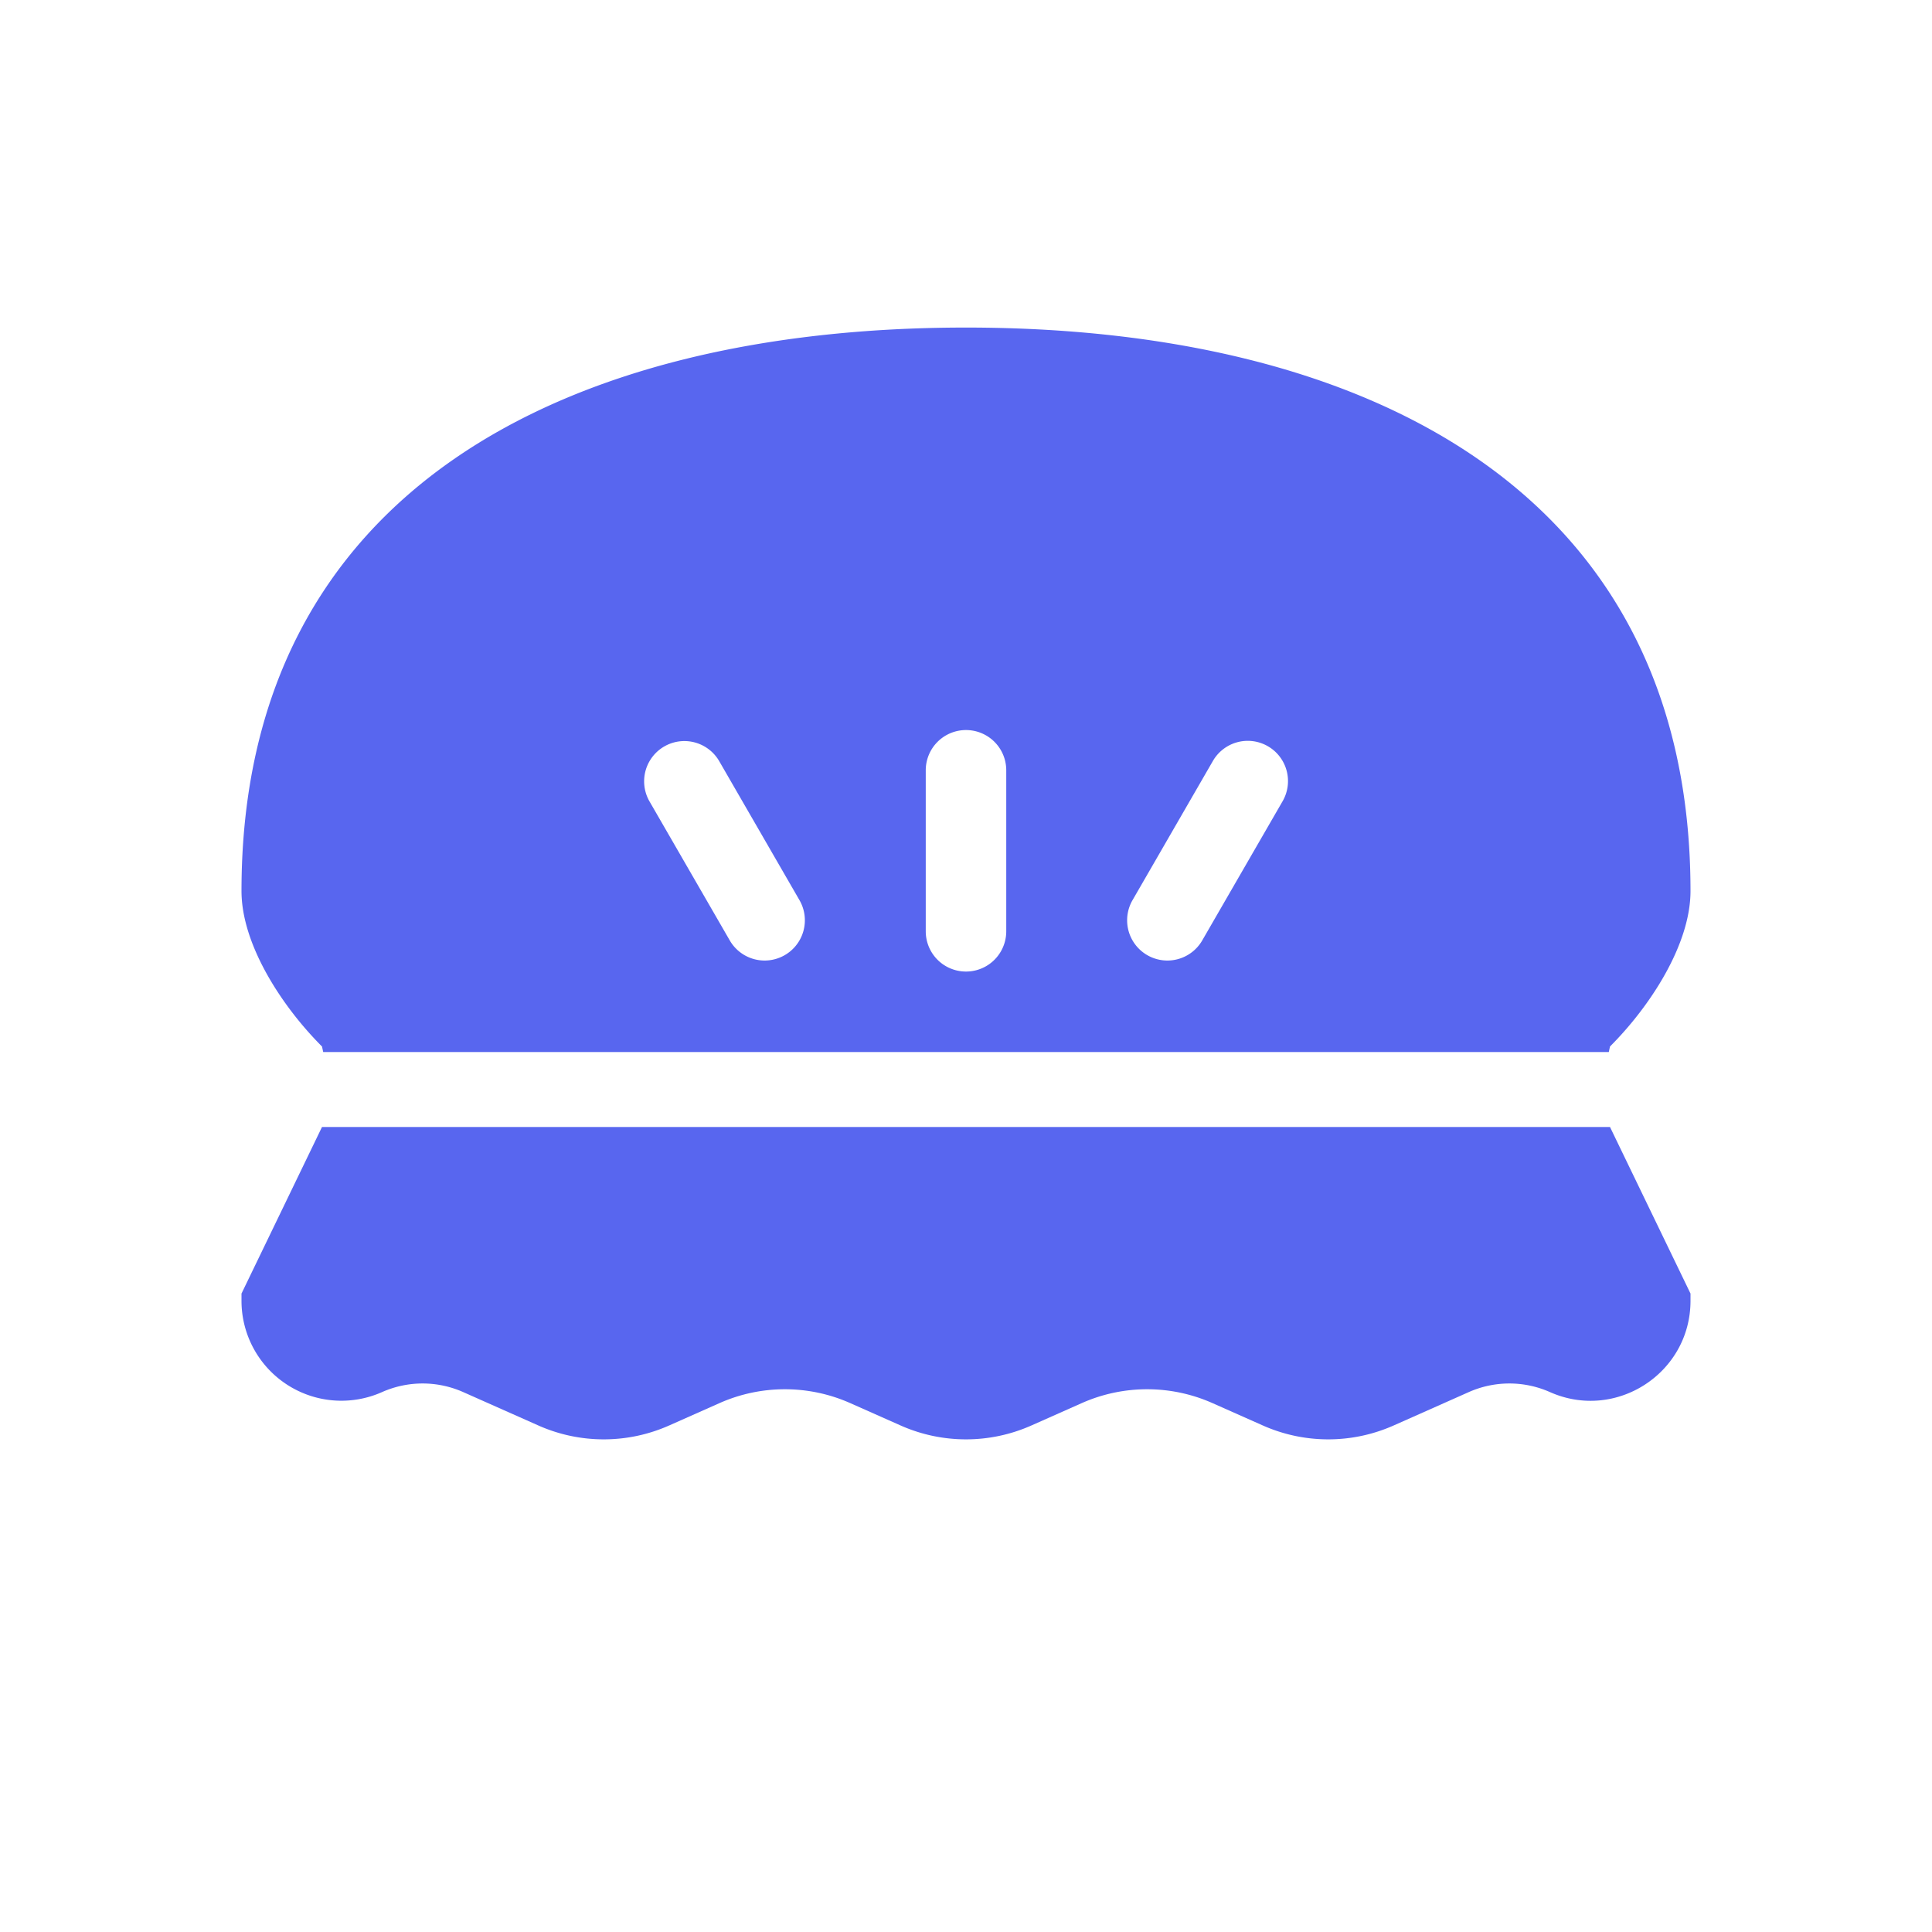
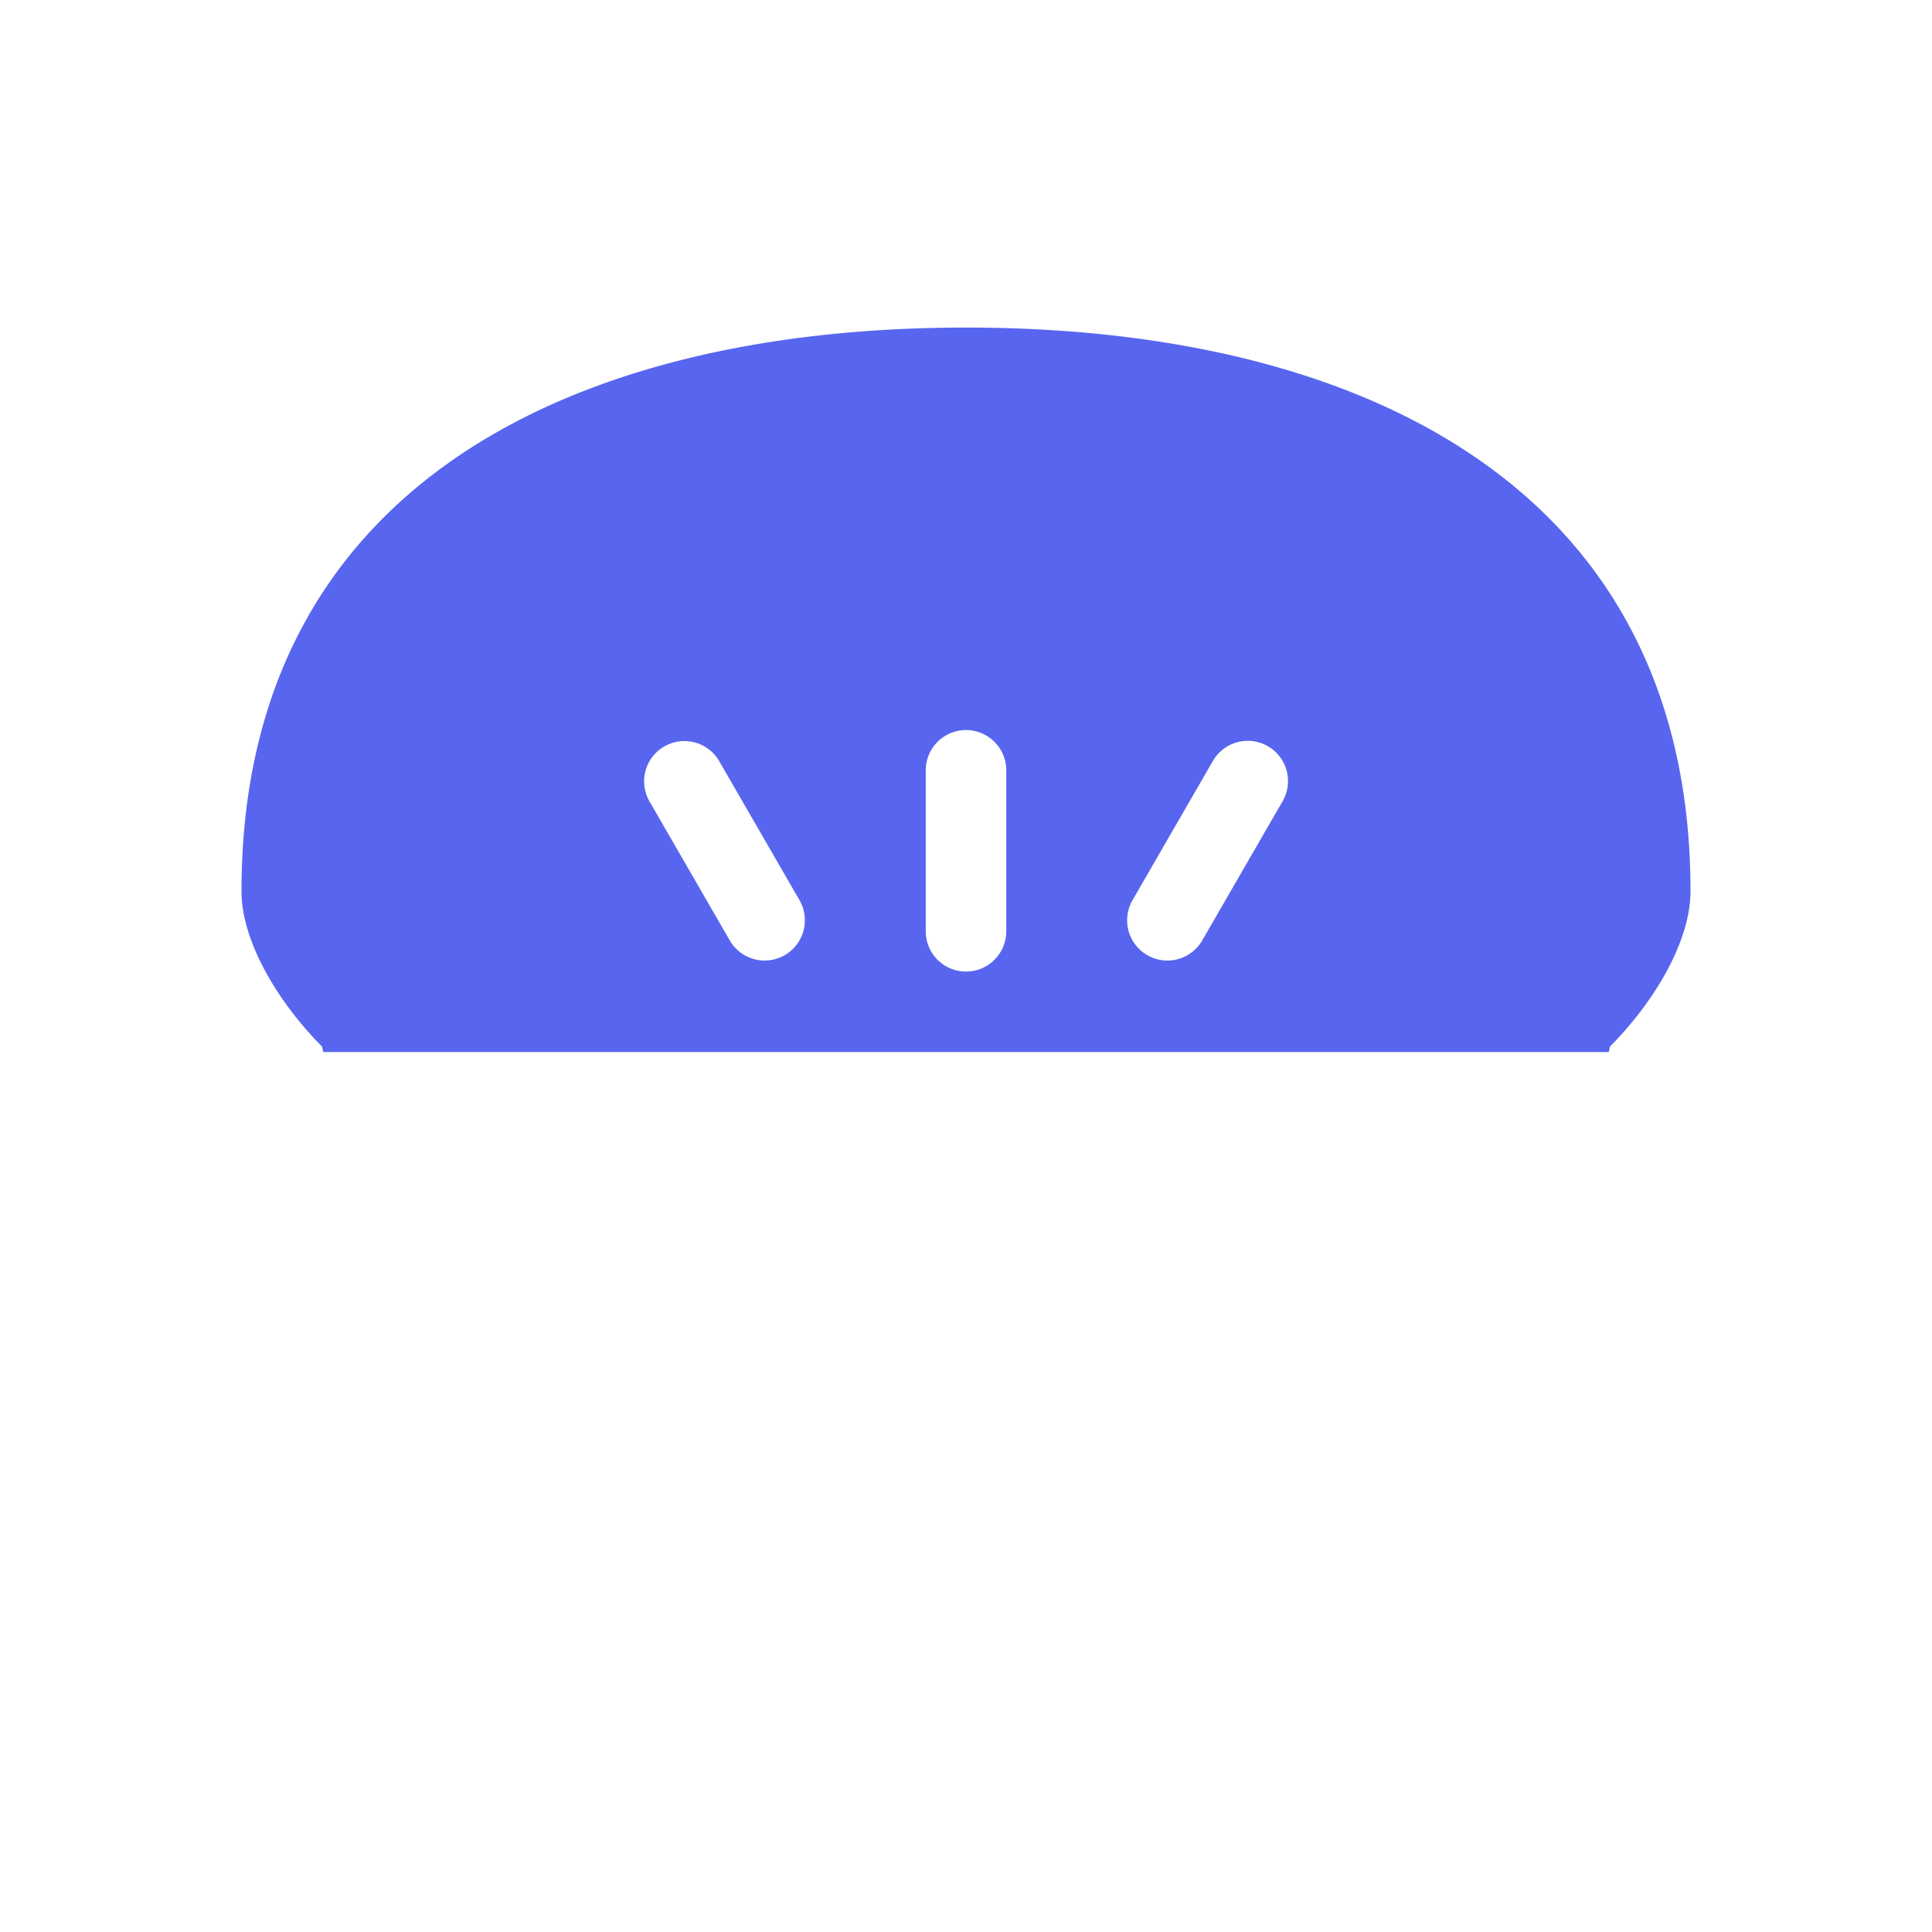
<svg xmlns="http://www.w3.org/2000/svg" viewBox="0 0 24 24" id="shower_cap">
  <path fill-rule="evenodd" clip-rule="evenodd" d="M20 13c.5-.5 1-1.268 1-1.931 0-4.97-4.03-7-9-7s-9 2.03-9 7c0 .663.5 1.431 1 1.931l.015.069h15.97L20 13zm-8-3.931a.5.5 0 01.5.5v2a.5.5 0 11-1 0v-2a.5.5 0 01.5-.5zm-3.067.384a.5.5 0 00-.866.5l1 1.732a.5.5 0 00.866-.5l-1-1.732zm6.817-.183a.5.5 0 01.183.683l-1 1.732a.5.5 0 01-.866-.5l1-1.732a.5.5 0 01.683-.183z" fill="#5866EF" />
-   <path d="M3 16.069L4 14h16l1 2.069v.09c0 .898-.925 1.499-1.746 1.134a1.242 1.242 0 00-1.008 0l-.934.415a2 2 0 01-1.624 0l-.626-.278a2 2 0 00-1.624 0l-.626.278a2 2 0 01-1.624 0l-.626-.278a2 2 0 00-1.624 0l-.626.278a2 2 0 01-1.624 0l-.934-.415a1.242 1.242 0 00-1.008 0A1.241 1.241 0 013 16.16v-.09z" fill="#5866EF" />
</svg>